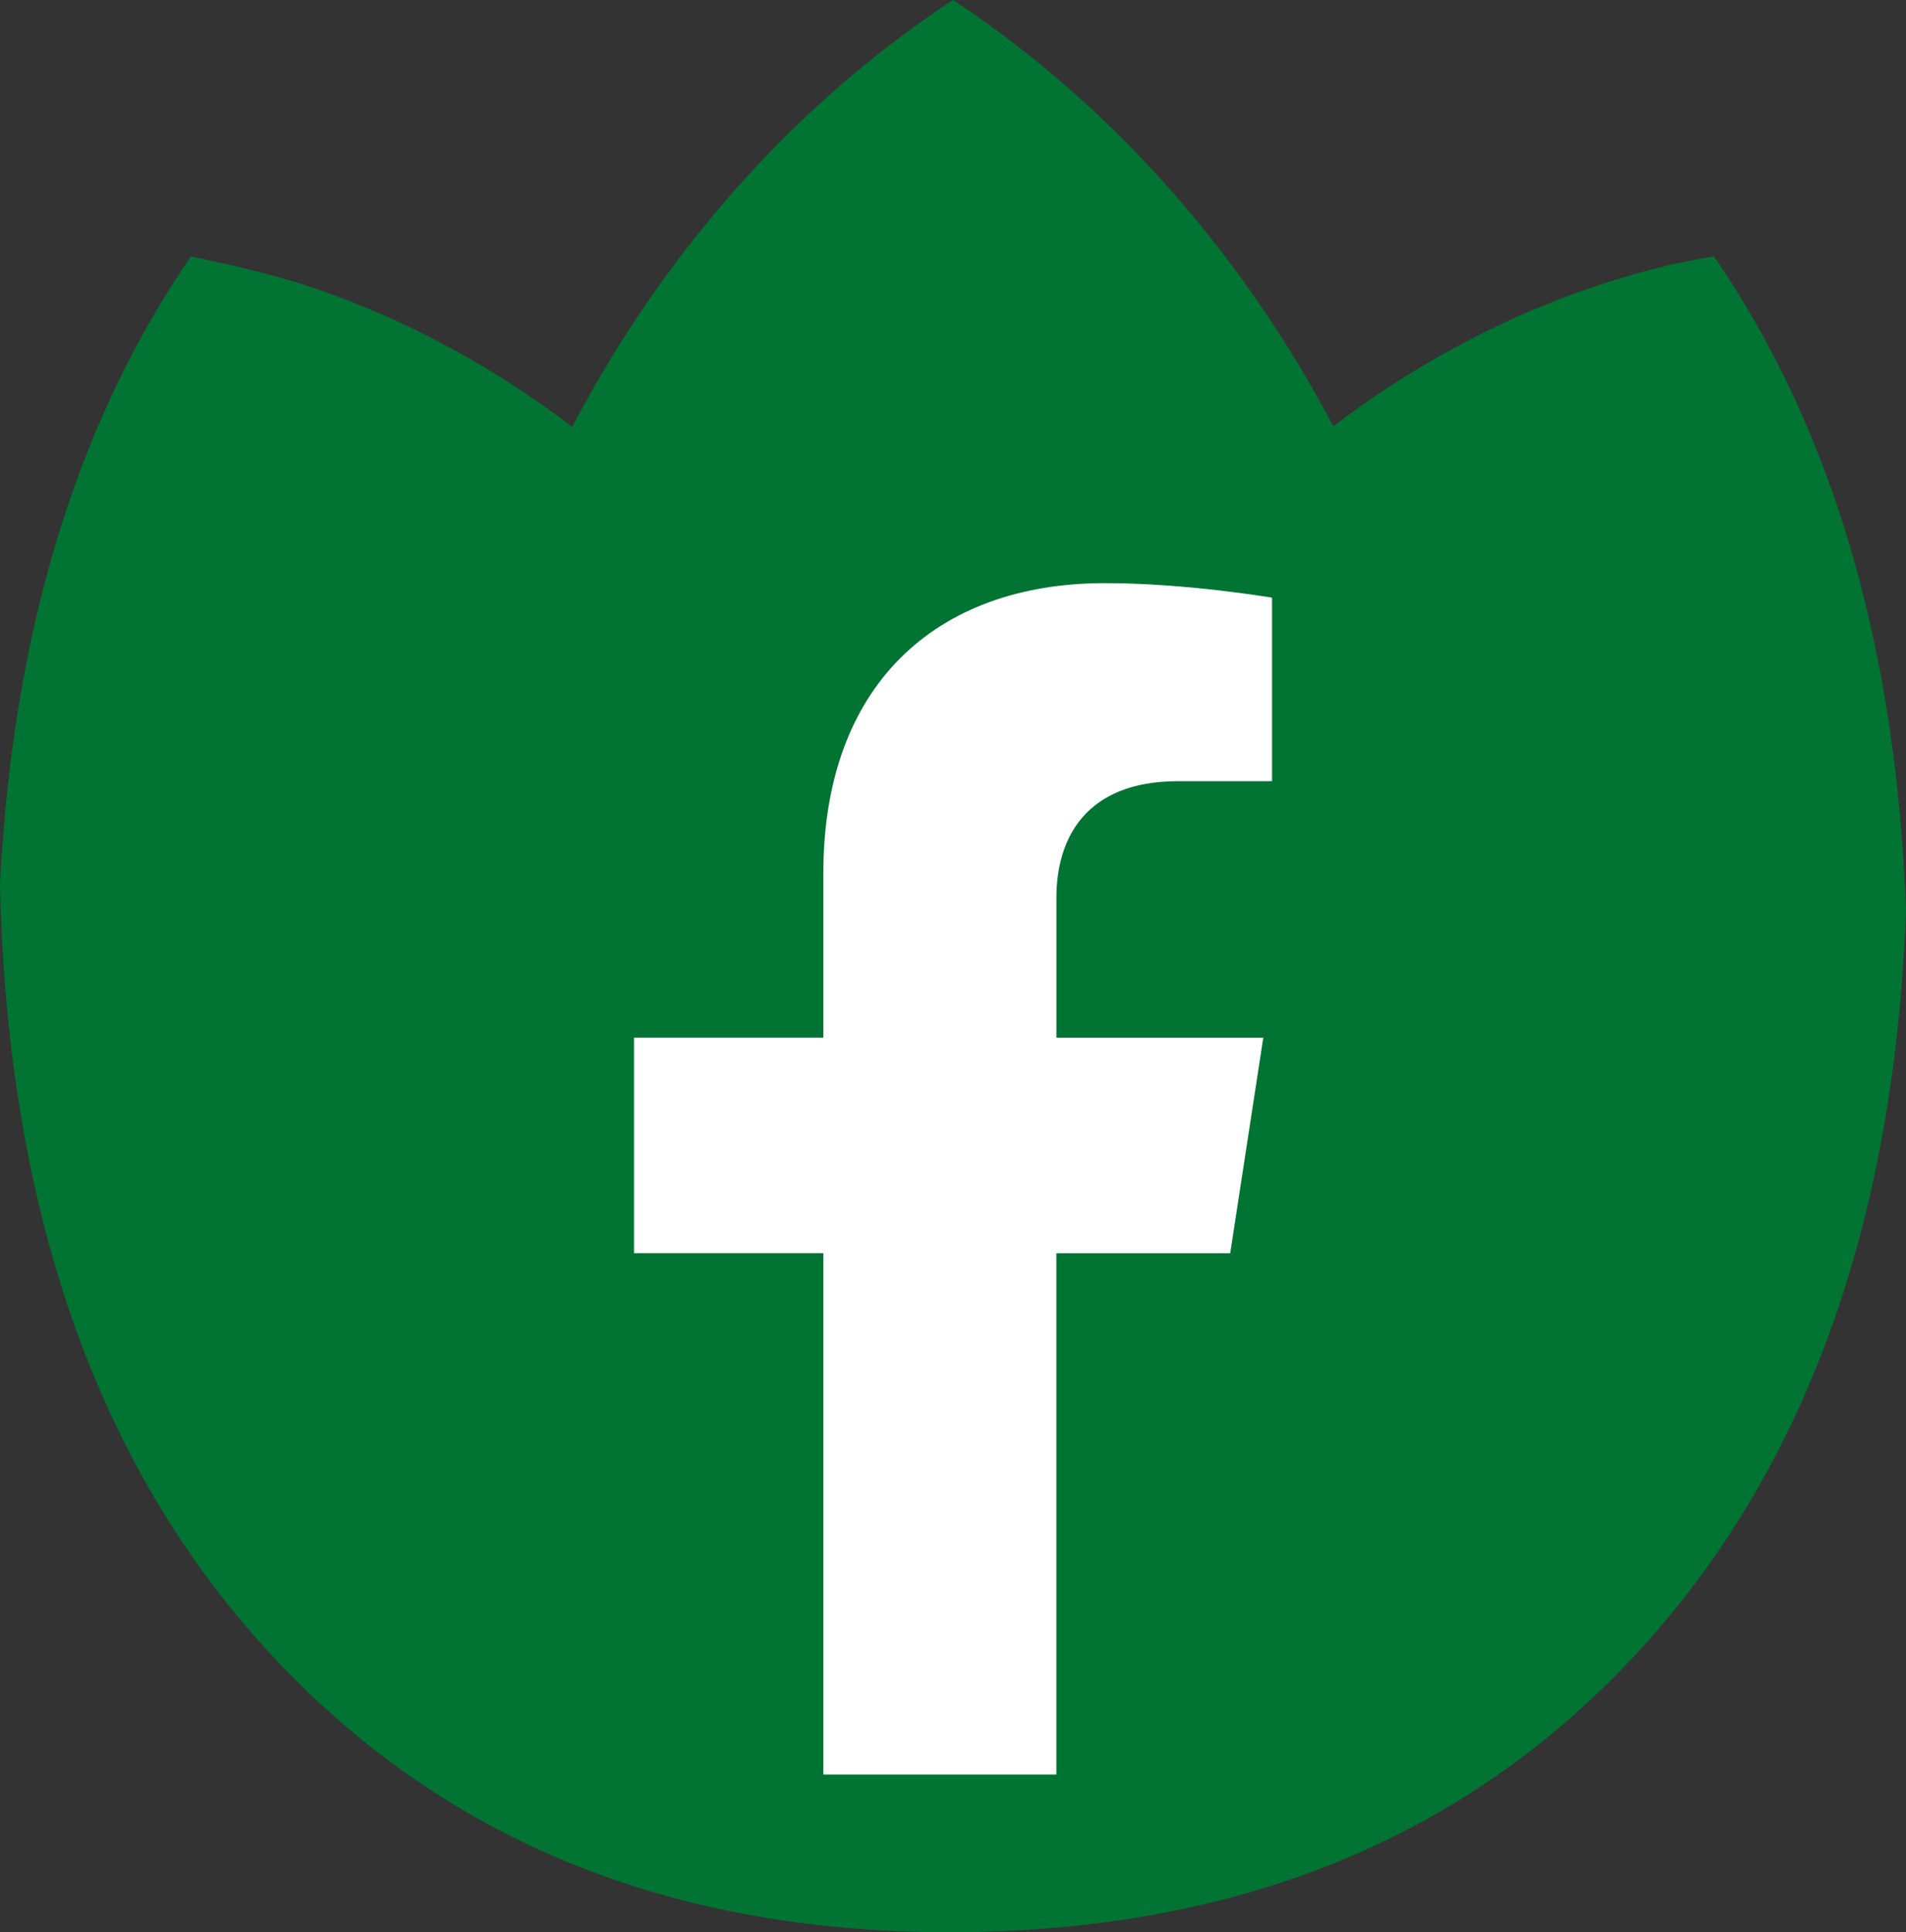
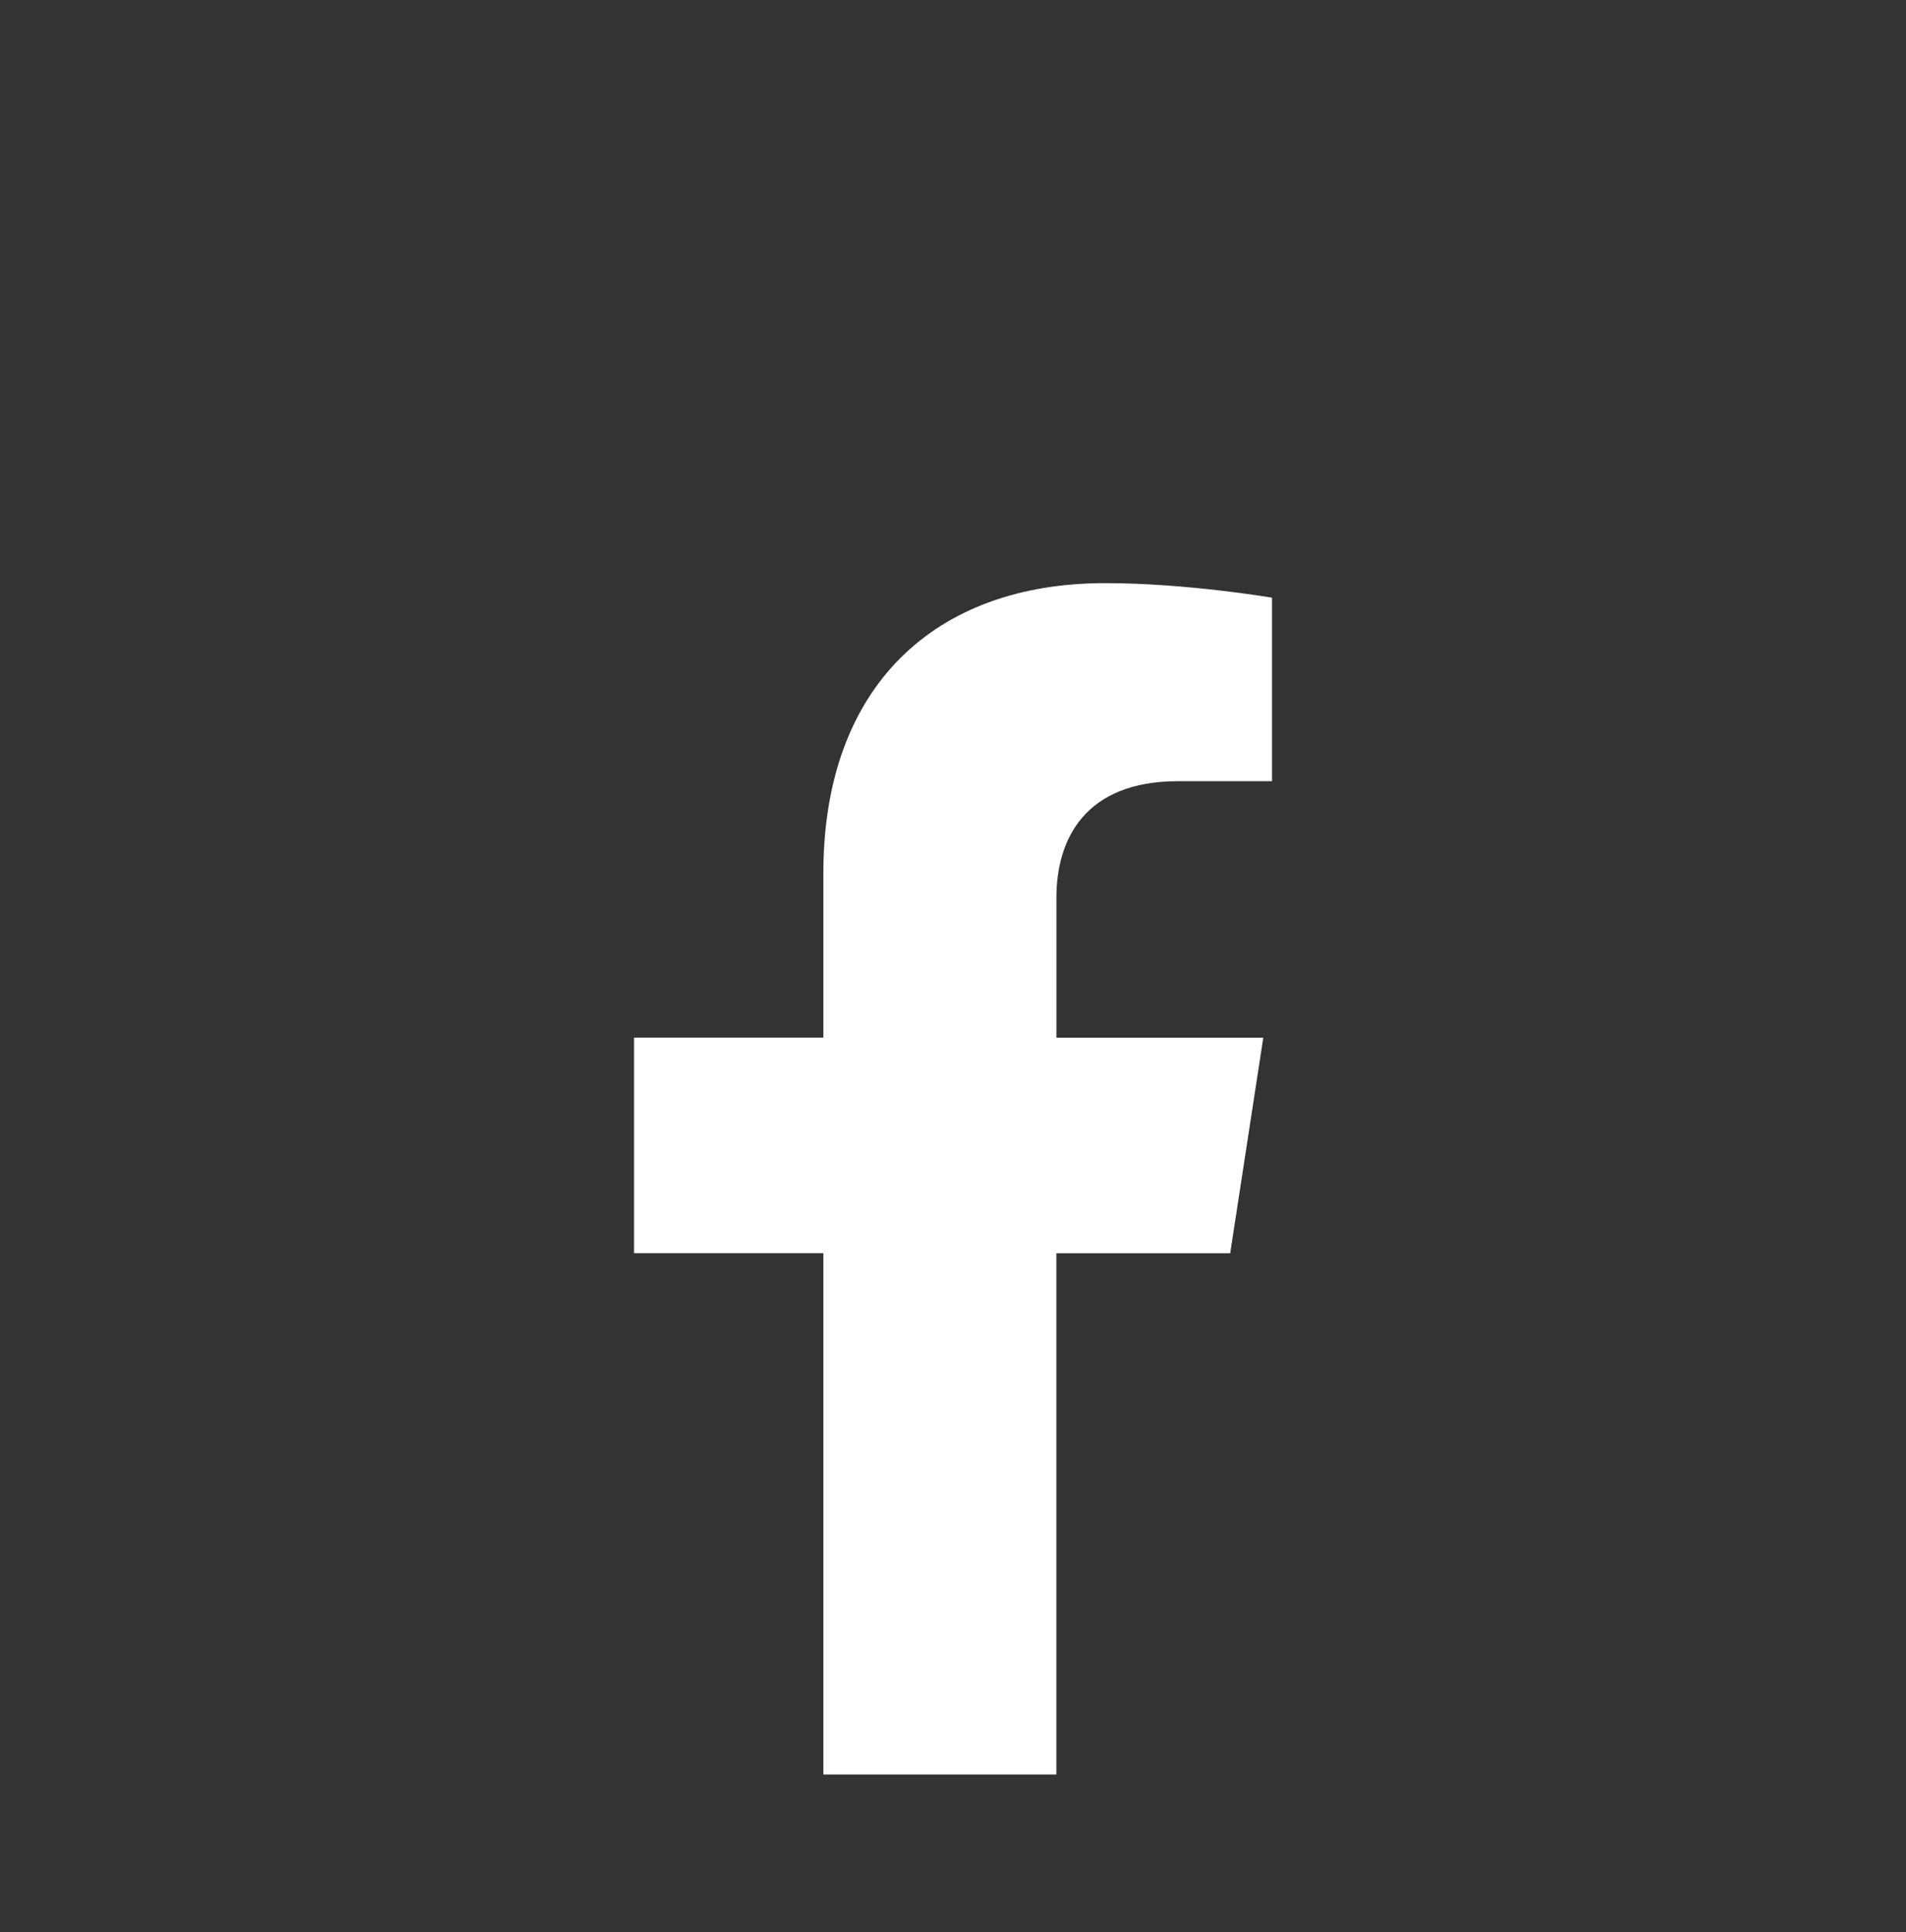
<svg xmlns="http://www.w3.org/2000/svg" id="Ebene_1" data-name="Ebene 1" viewBox="0 0 1308.7 1326.6">
  <rect x="0" y="0" width="1308.7" height="1326.6" fill="#333333" stroke="none" />
  <defs>
    <style>.cls-1{fill:#017433;}.cls-2{fill:#fff;}</style>
  </defs>
-   <path class="cls-1" d="M1248.07,238.35c-8.3,1.54-17.94,3.35-22,4.25l-5.27,1a598.21,598.21,0,0,0-118.57,41.28,642.92,642.92,0,0,0-115.42,70.23C930,247.36,852.2,155.42,760,86.52l-.93-.69c-1.69-1.26-3.38-2.52-5.09-3.76s-3.64-2.65-5.47-4l-3-2.14c-2.79-2-5.61-4-8.43-5.89L735,68.66q-4.65-3.18-9.35-6.29h0c-4.32,2.84-8.6,5.75-12.86,8.69-.83.57-1.67,1.15-2.5,1.74q-5.88,4.08-11.68,8.29l-.73.53C601.12,152,521.63,246.2,464.2,355.47A642.36,642.36,0,0,0,348.42,285c-7.32-3.44-14.72-6.69-22.16-9.82l-.3-.13q-7.45-3.12-15-6.08l-2.89-1.11q-6-2.3-12-4.46c-1.72-.63-3.44-1.29-5.24-1.91-2.5-.86-5-1.72-7.47-2.51-22-7.45-55.17-15.24-80.93-20.5Q84.57,409.82,71.32,669.68,78.72,998,249,1189.07,427.22,1389,723.21,1389q301.42-.09,479.57-199.9,165.6-185.74,177.24-501.65Q1370,415.56,1248.07,238.35Z" transform="translate(-71.32 -62.37)" />
-   <path class="cls-2" d="M916,922.84l22.72-148H796.68V678.74c0-40.5,19.85-80,83.46-80h64.58v-126s-58.6-10-114.63-10c-117,0-193.44,70.91-193.44,199.26V774.8h-130v148h130V1280.7h160V922.84Z" transform="translate(-71.32 -62.37)" />
+   <path class="cls-2" d="M916,922.84l22.72-148H796.68V678.74c0-40.5,19.85-80,83.46-80h64.58v-126s-58.6-10-114.63-10c-117,0-193.44,70.91-193.44,199.26V774.8h-130v148h130V1280.7h160V922.84" transform="translate(-71.32 -62.37)" />
</svg>